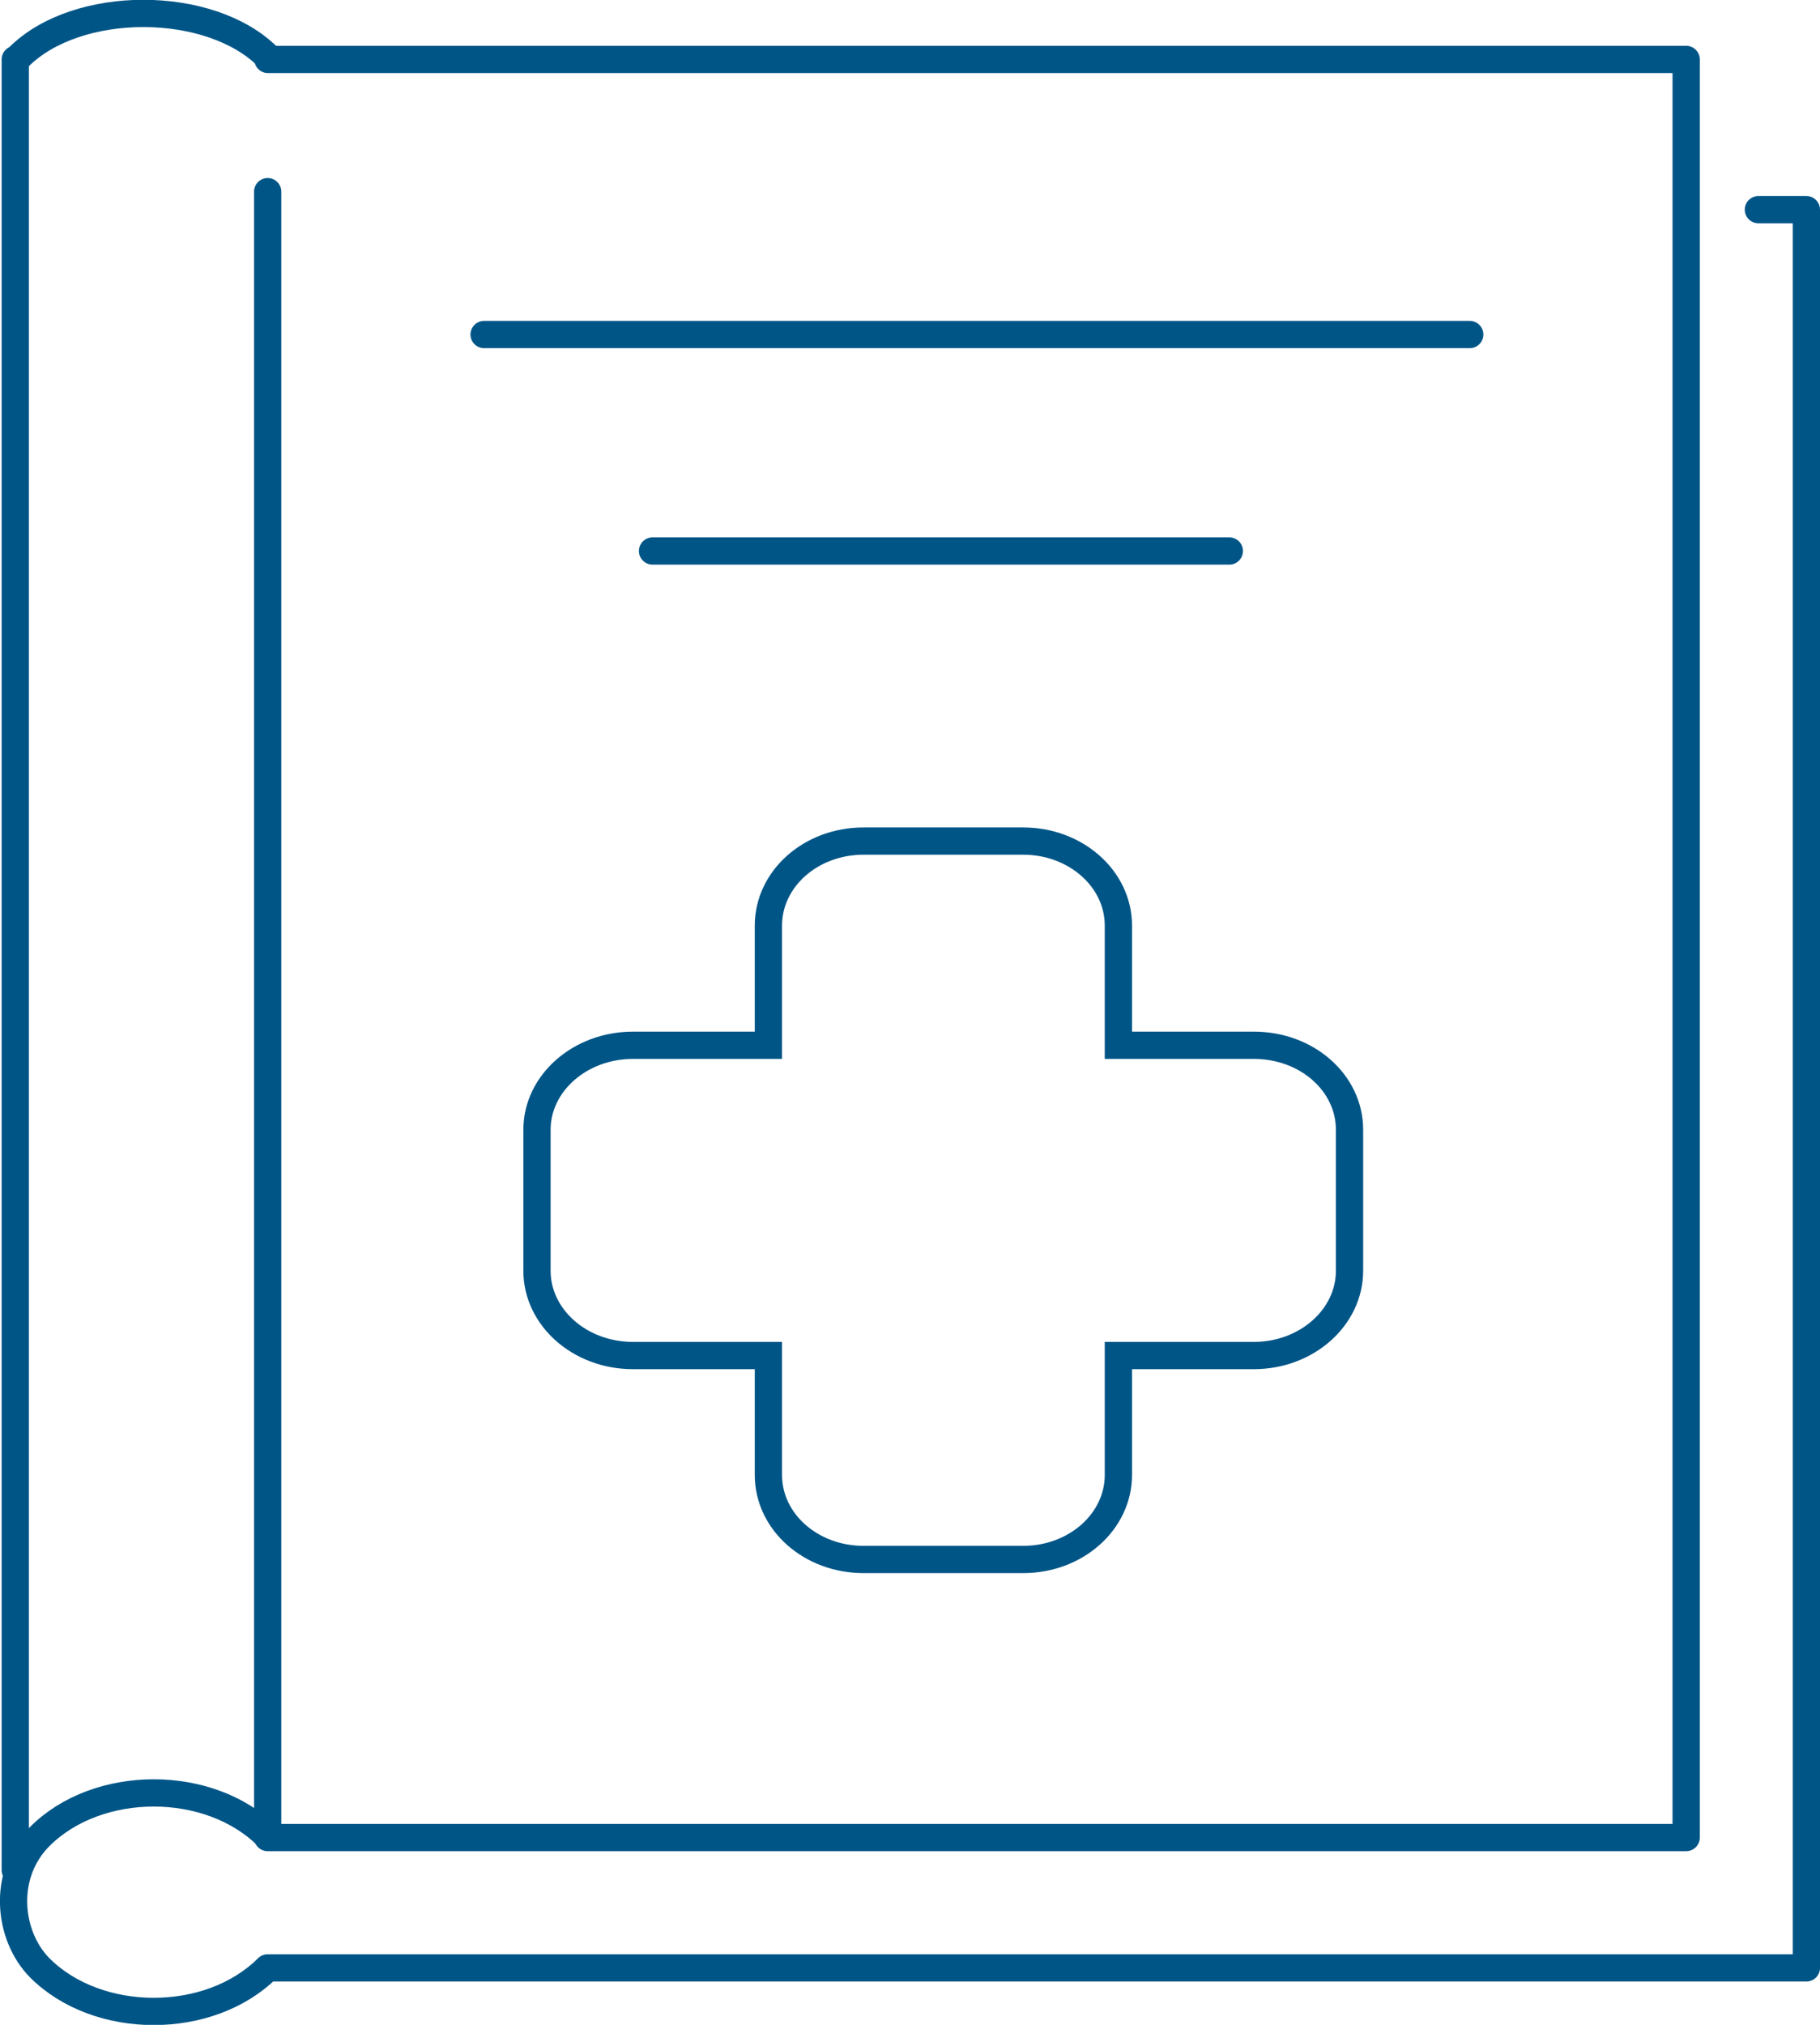
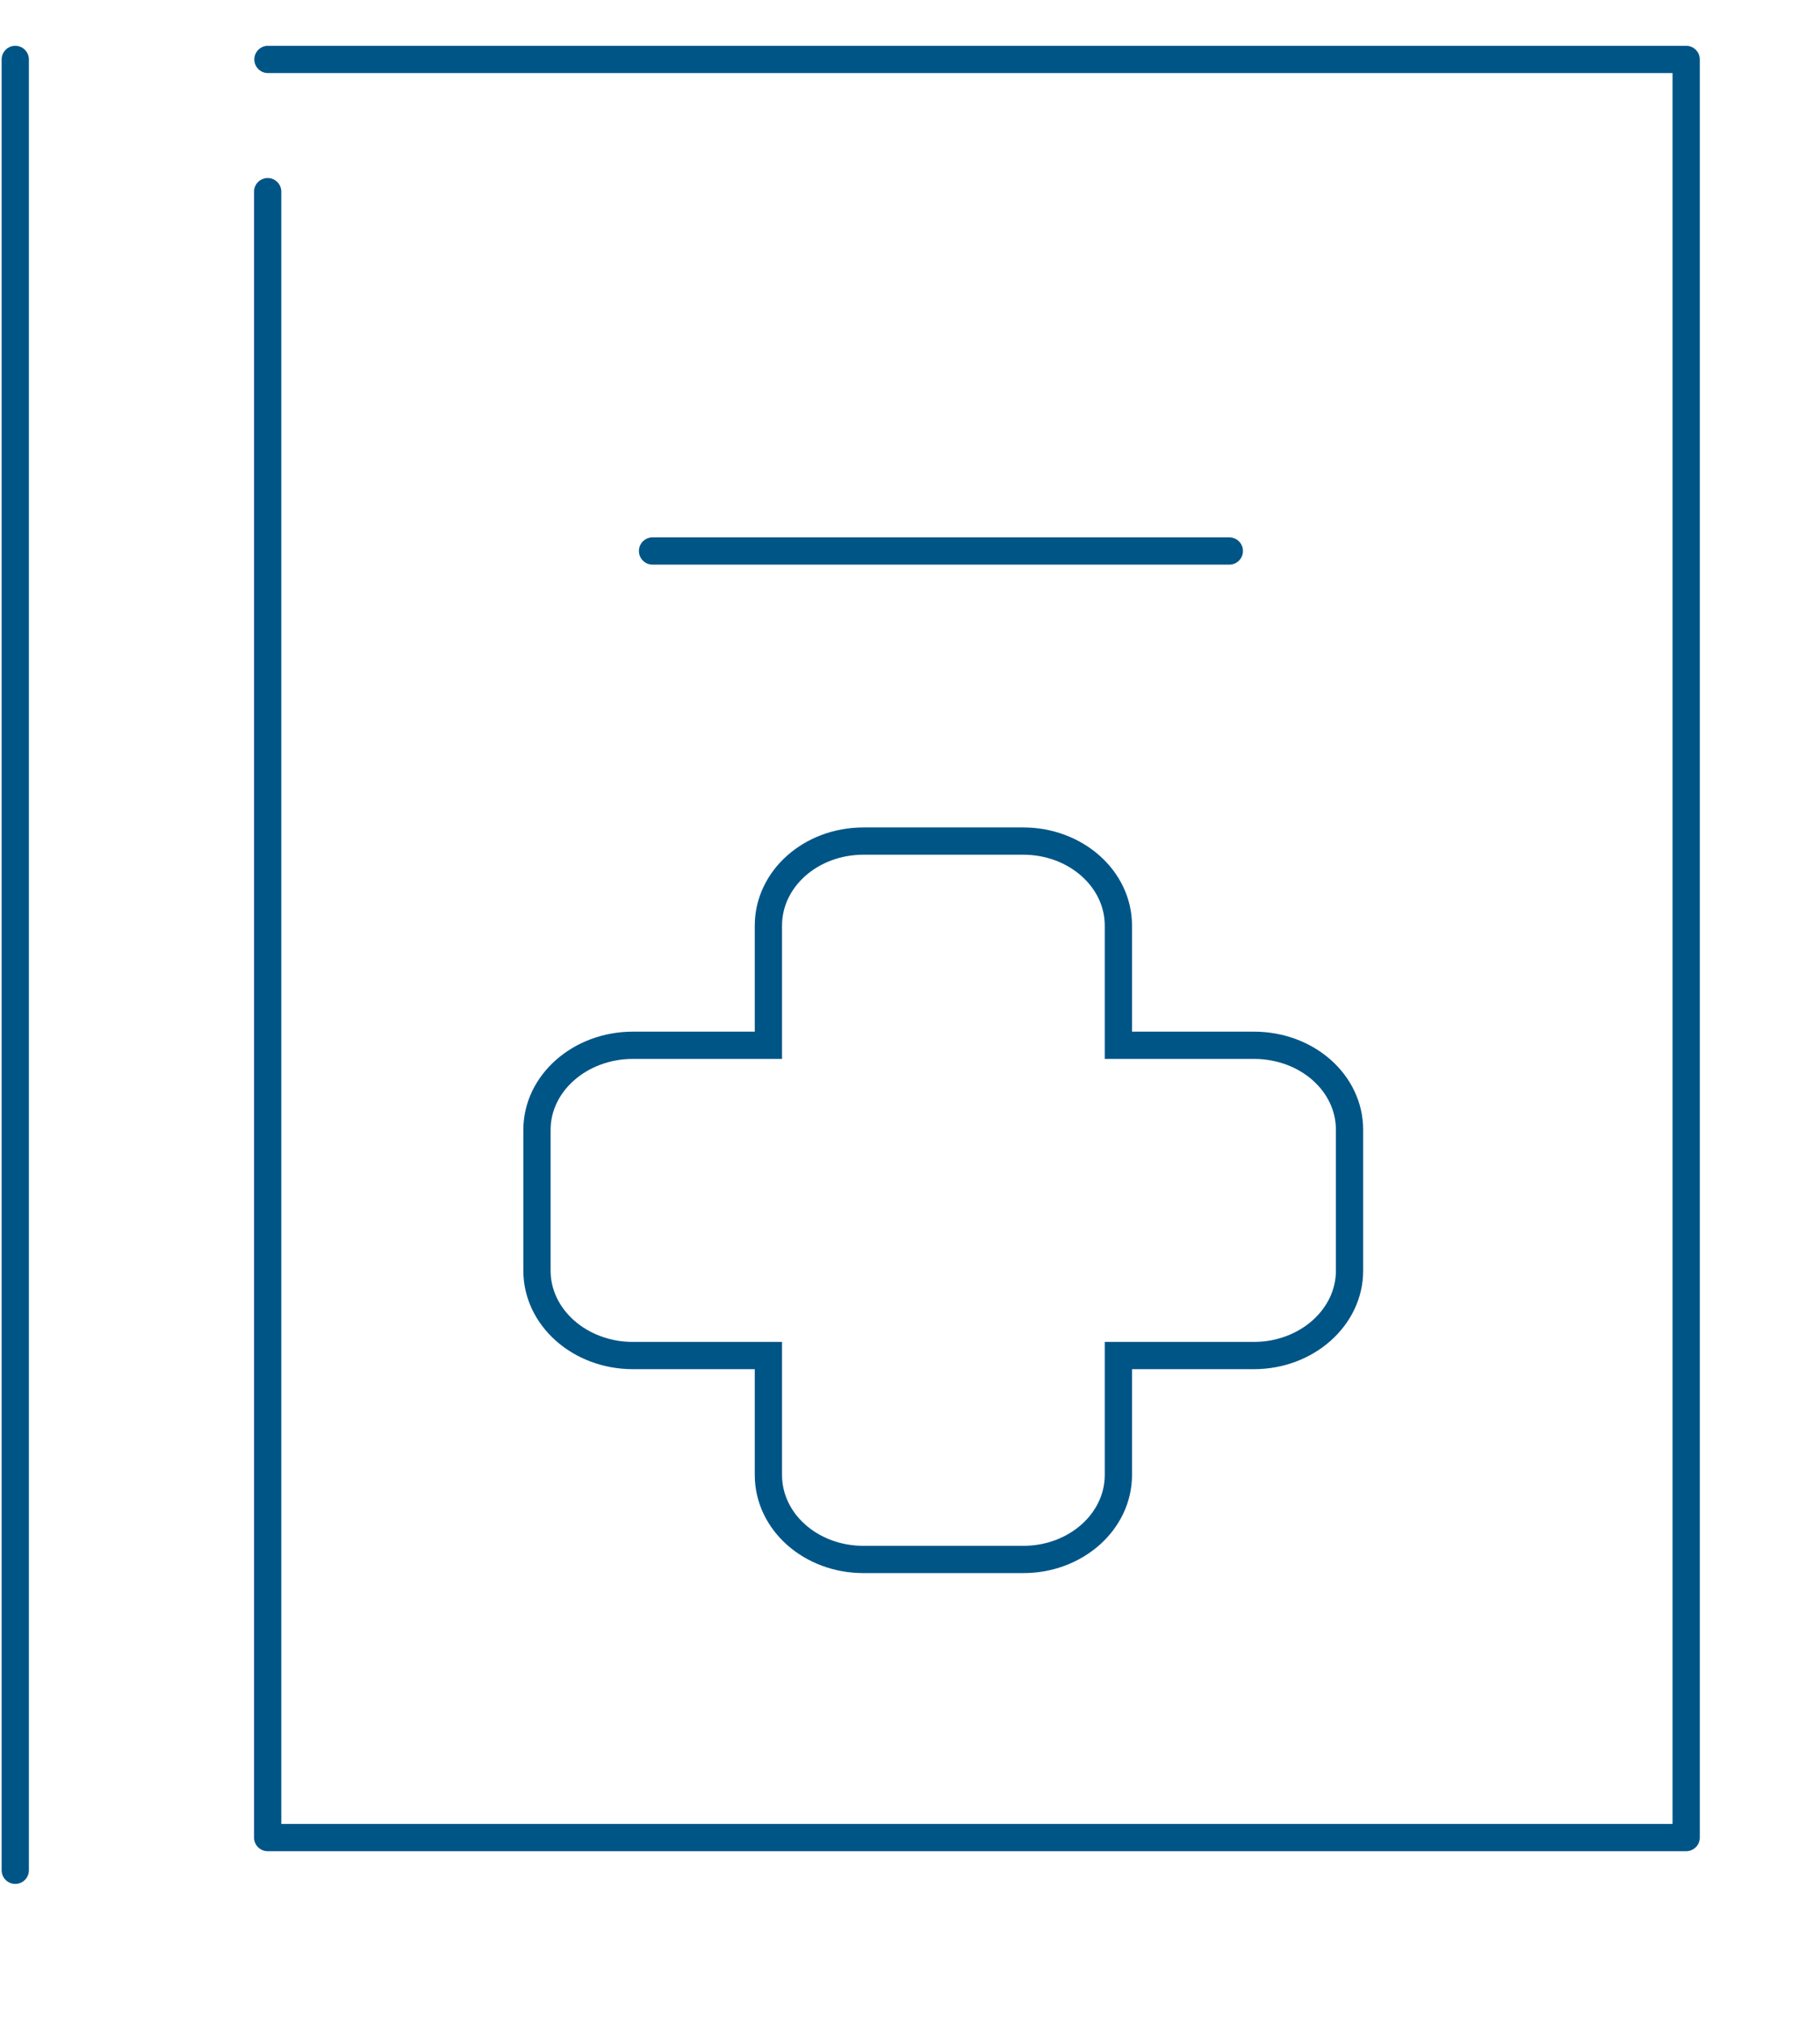
<svg xmlns="http://www.w3.org/2000/svg" xmlns:xlink="http://www.w3.org/1999/xlink" width="66.77" height="74.27" viewBox="0 0 66.77 74.27" style="enable-background:new 0 0 66.77 74.27" xml:space="preserve">
  <style>.st1{clip-path:url(#SVGID_2_);fill:none;stroke:#005587;stroke-linecap:round;stroke-linejoin:round}</style>
-   <path style="fill:none;stroke:#005587;stroke-linecap:round;stroke-linejoin:round" d="M17.76 12.27h36.16" />
  <defs>
    <path id="SVGID_1_" d="M0 0h66.77v74.27H0z" />
  </defs>
  <clipPath id="SVGID_2_">
    <use xlink:href="#SVGID_1_" style="overflow:visible" />
  </clipPath>
-   <path class="st1" d="M9.82 67.36c-2.13-2.13-6.23-2.13-8.36 0-1.4 1.4-1.16 3.65 0 4.82 2.13 2.13 6.23 2.13 8.36 0h56.45V7.69h-1.76M9.83 2.09C7.7-.04 2.82-.04.69 2.09" />
  <path class="st1" d="M9.83 2.18h52.03V67.4H9.82V7.03M.56 68.6V2.18" />
  <path d="M46 38.34h-4.97v-4.39c0-1.72-1.57-3.1-3.49-3.1h-5.86c-1.94 0-3.49 1.39-3.49 3.1v4.39h-4.97c-1.94 0-3.52 1.39-3.52 3.1v5.17c0 1.71 1.57 3.11 3.52 3.11h4.97v4.38c0 1.72 1.56 3.1 3.49 3.1h5.86c1.93 0 3.49-1.39 3.49-3.1v-4.38H46c1.94 0 3.51-1.4 3.51-3.11v-5.17c0-1.72-1.56-3.1-3.51-3.1z" style="clip-path:url(#SVGID_2_);fill:none;stroke:#005587;stroke-miterlimit:10" />
  <path class="st1" d="M23.94 20.21H45.1" />
</svg>